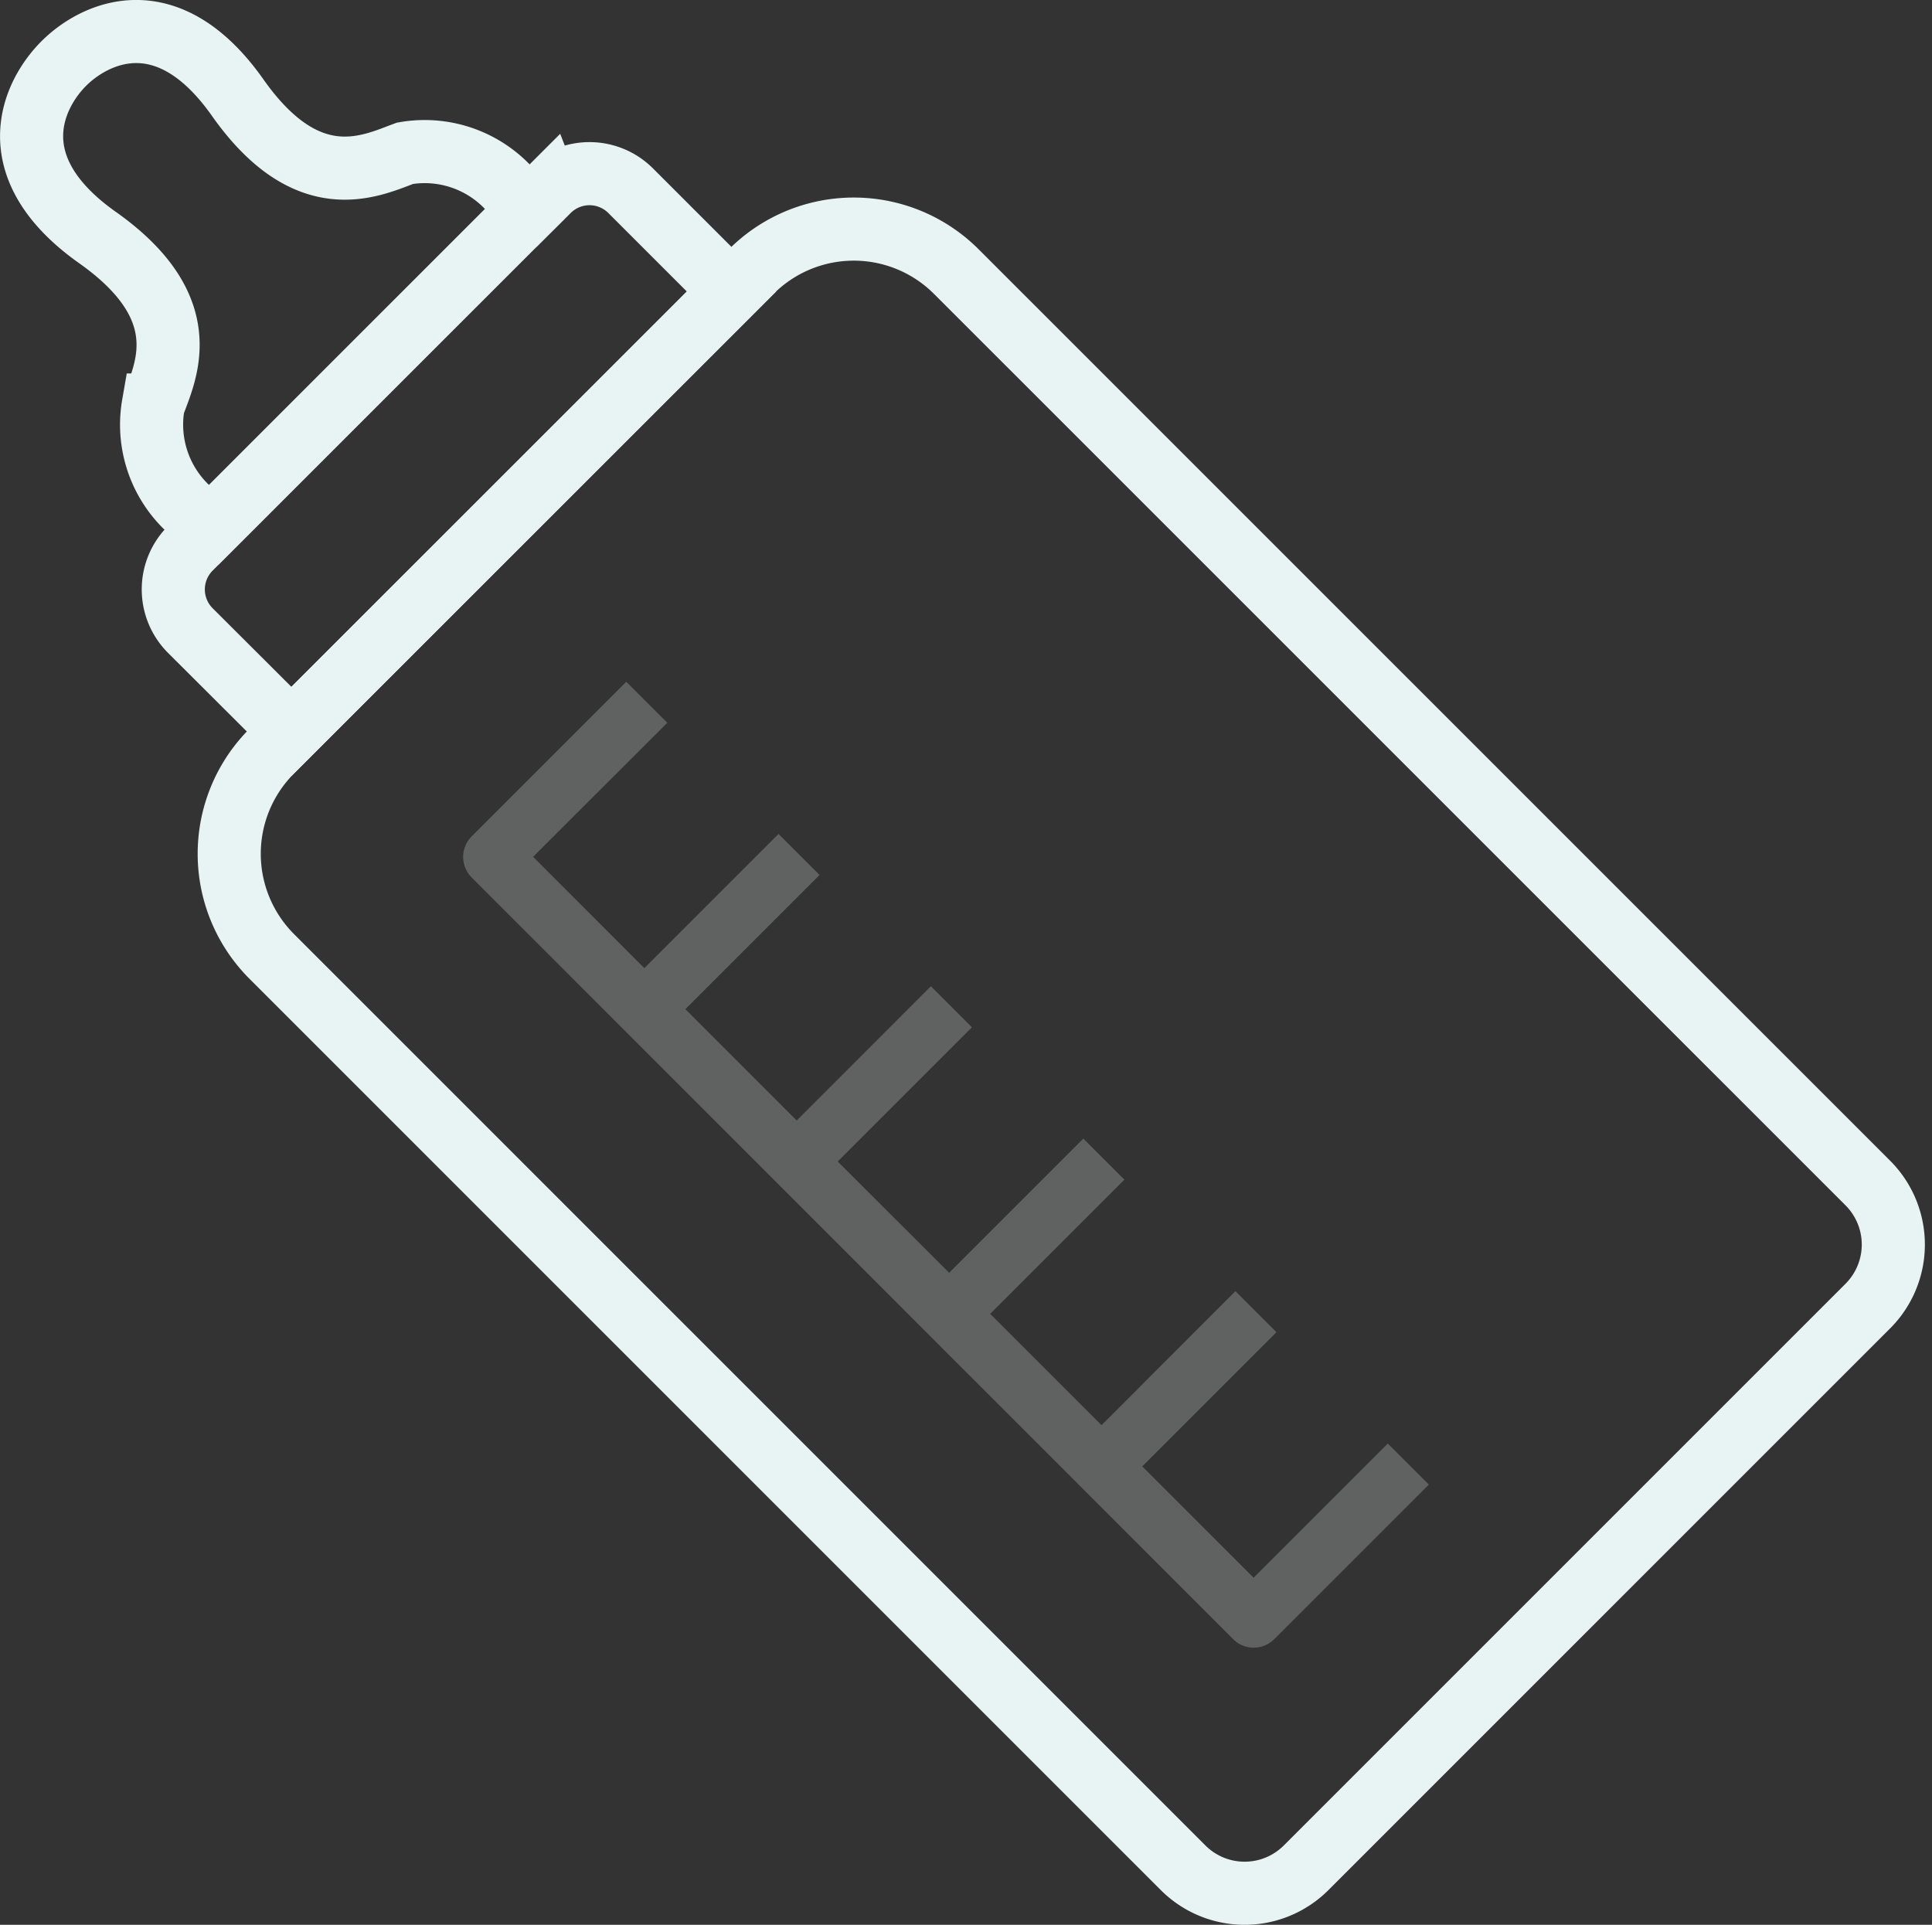
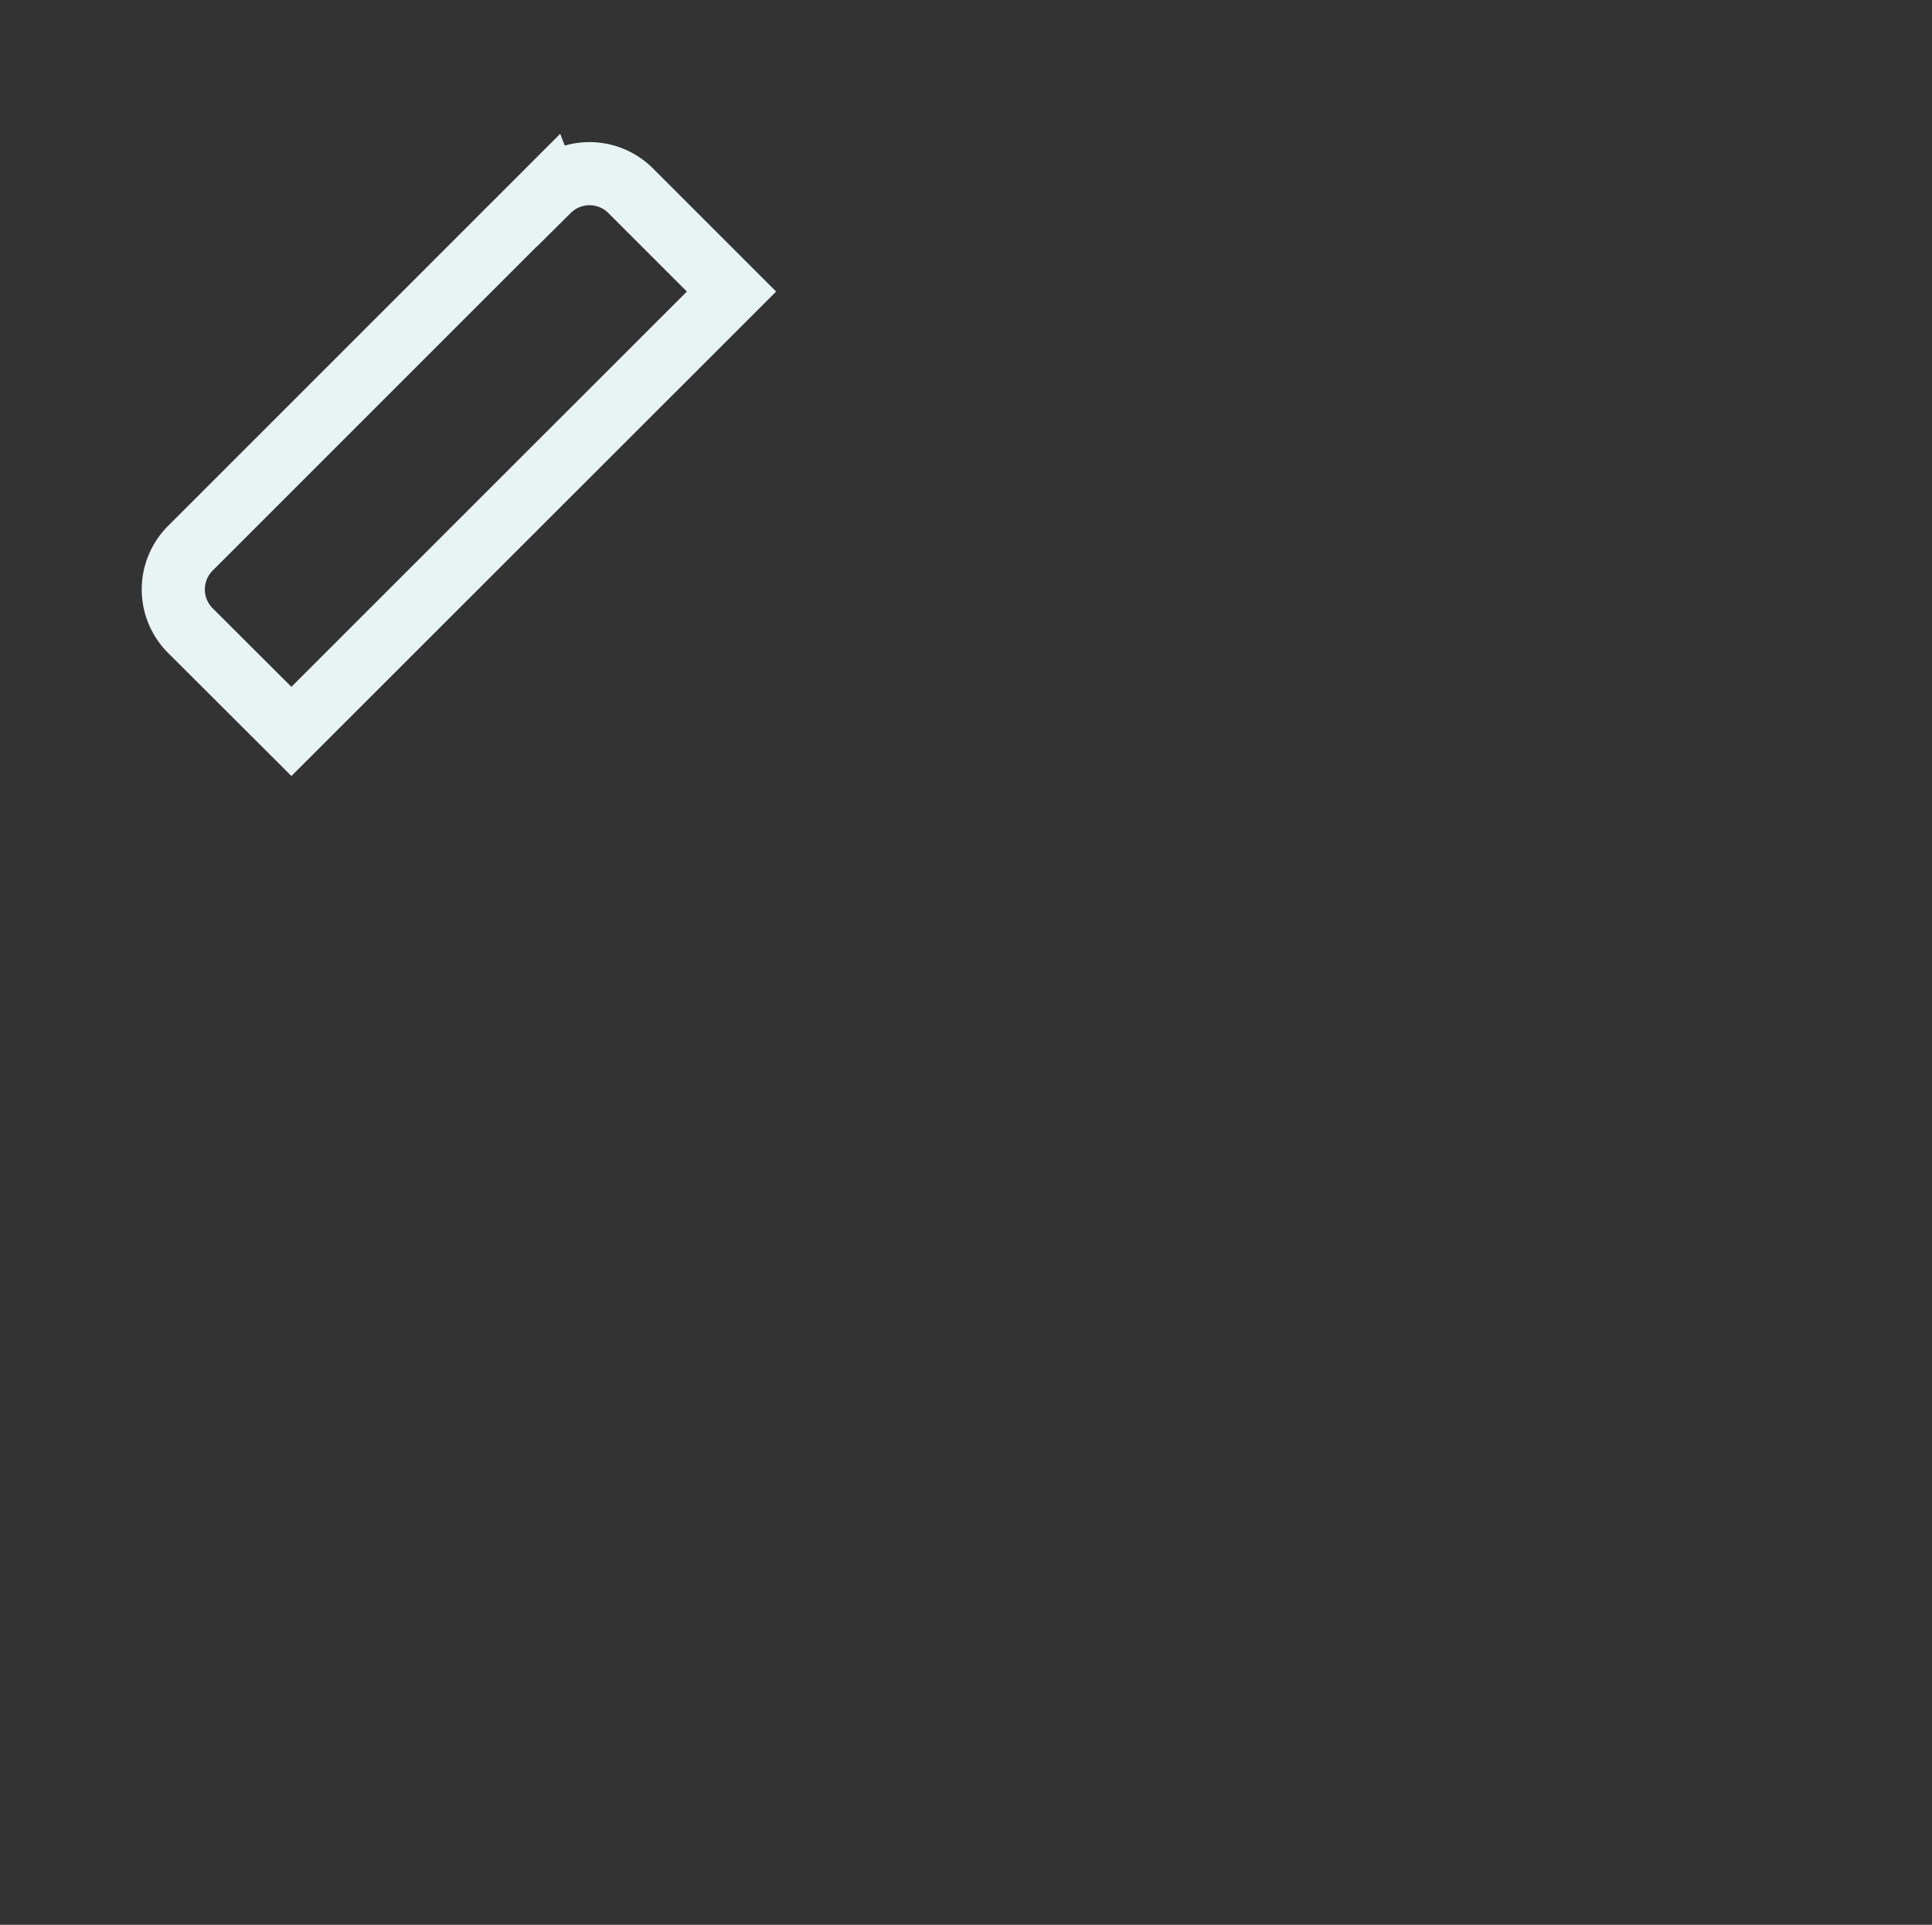
<svg xmlns="http://www.w3.org/2000/svg" width="61.227" height="61" viewBox="0 0 61.227 61">
  <rect x="0" y="0" width="61.227" height="61" fill="#333333" stroke="none" />
  <g id="Group_57418" data-name="Group 57418" transform="translate(59.999 1) rotate(90)">
-     <path id="Path_185" data-name="Path 185" d="M1.347,41.284l15.2,15.2a4.6,4.6,0,0,0,6.5,0L51.931,27.6a2.756,2.756,0,0,0,0-3.9L34.131,5.9a2.757,2.757,0,0,0-3.9,0L1.347,34.786a4.593,4.593,0,0,0,0,6.5Z" transform="translate(6.261 -5.094)" fill="none" stroke="#e8f3f3" stroke-width="2" />
-     <path id="Path_186" data-name="Path 186" d="M36.27,14.655c.967.966,3.266,2.1,5.512-1.075s4.238-2.155,5.306-1.766a3.636,3.636,0,0,0,3.835-1.879L40.99,0A3.636,3.636,0,0,0,39.11,3.837C39.5,4.9,40.523,6.9,37.344,9.141S35.3,13.688,36.27,14.655Z" transform="translate(-35.252 43.327)" fill="none" stroke="#e8f3f3" stroke-width="2" />
    <path id="Path_187" data-name="Path 187" d="M30.49,9.459l11.35,11.35a1.844,1.844,0,0,0,2.6,0l3.2-3.207L33.7,3.655l-3.2,3.2a1.844,1.844,0,0,0,0,2.6Z" transform="translate(-25.46 33.162)" fill="none" stroke="#e8f3f3" stroke-width="2" />
-     <path id="Path_188" data-name="Path 188" d="M7.631,35.261l-1.3,1.3,4.9,4.9a.921.921,0,0,0,1.3,0L36.672,17.327a.918.918,0,0,0,0-1.3l-4.9-4.9-1.3,1.3,4.253,4.253-3.528,3.529-4.254-4.253-1.3,1.3L29.891,21.5l-3.528,3.529-4.254-4.253-1.3,1.3,4.253,4.253L21.534,29.86l-4.253-4.253-1.3,1.3,4.254,4.253-3.529,3.528-4.253-4.253-1.3,1.3,4.253,4.253-3.528,3.526Z" transform="translate(14.276 3.591)" fill="#e8f3f3" opacity="0.25" />
  </g>
</svg>